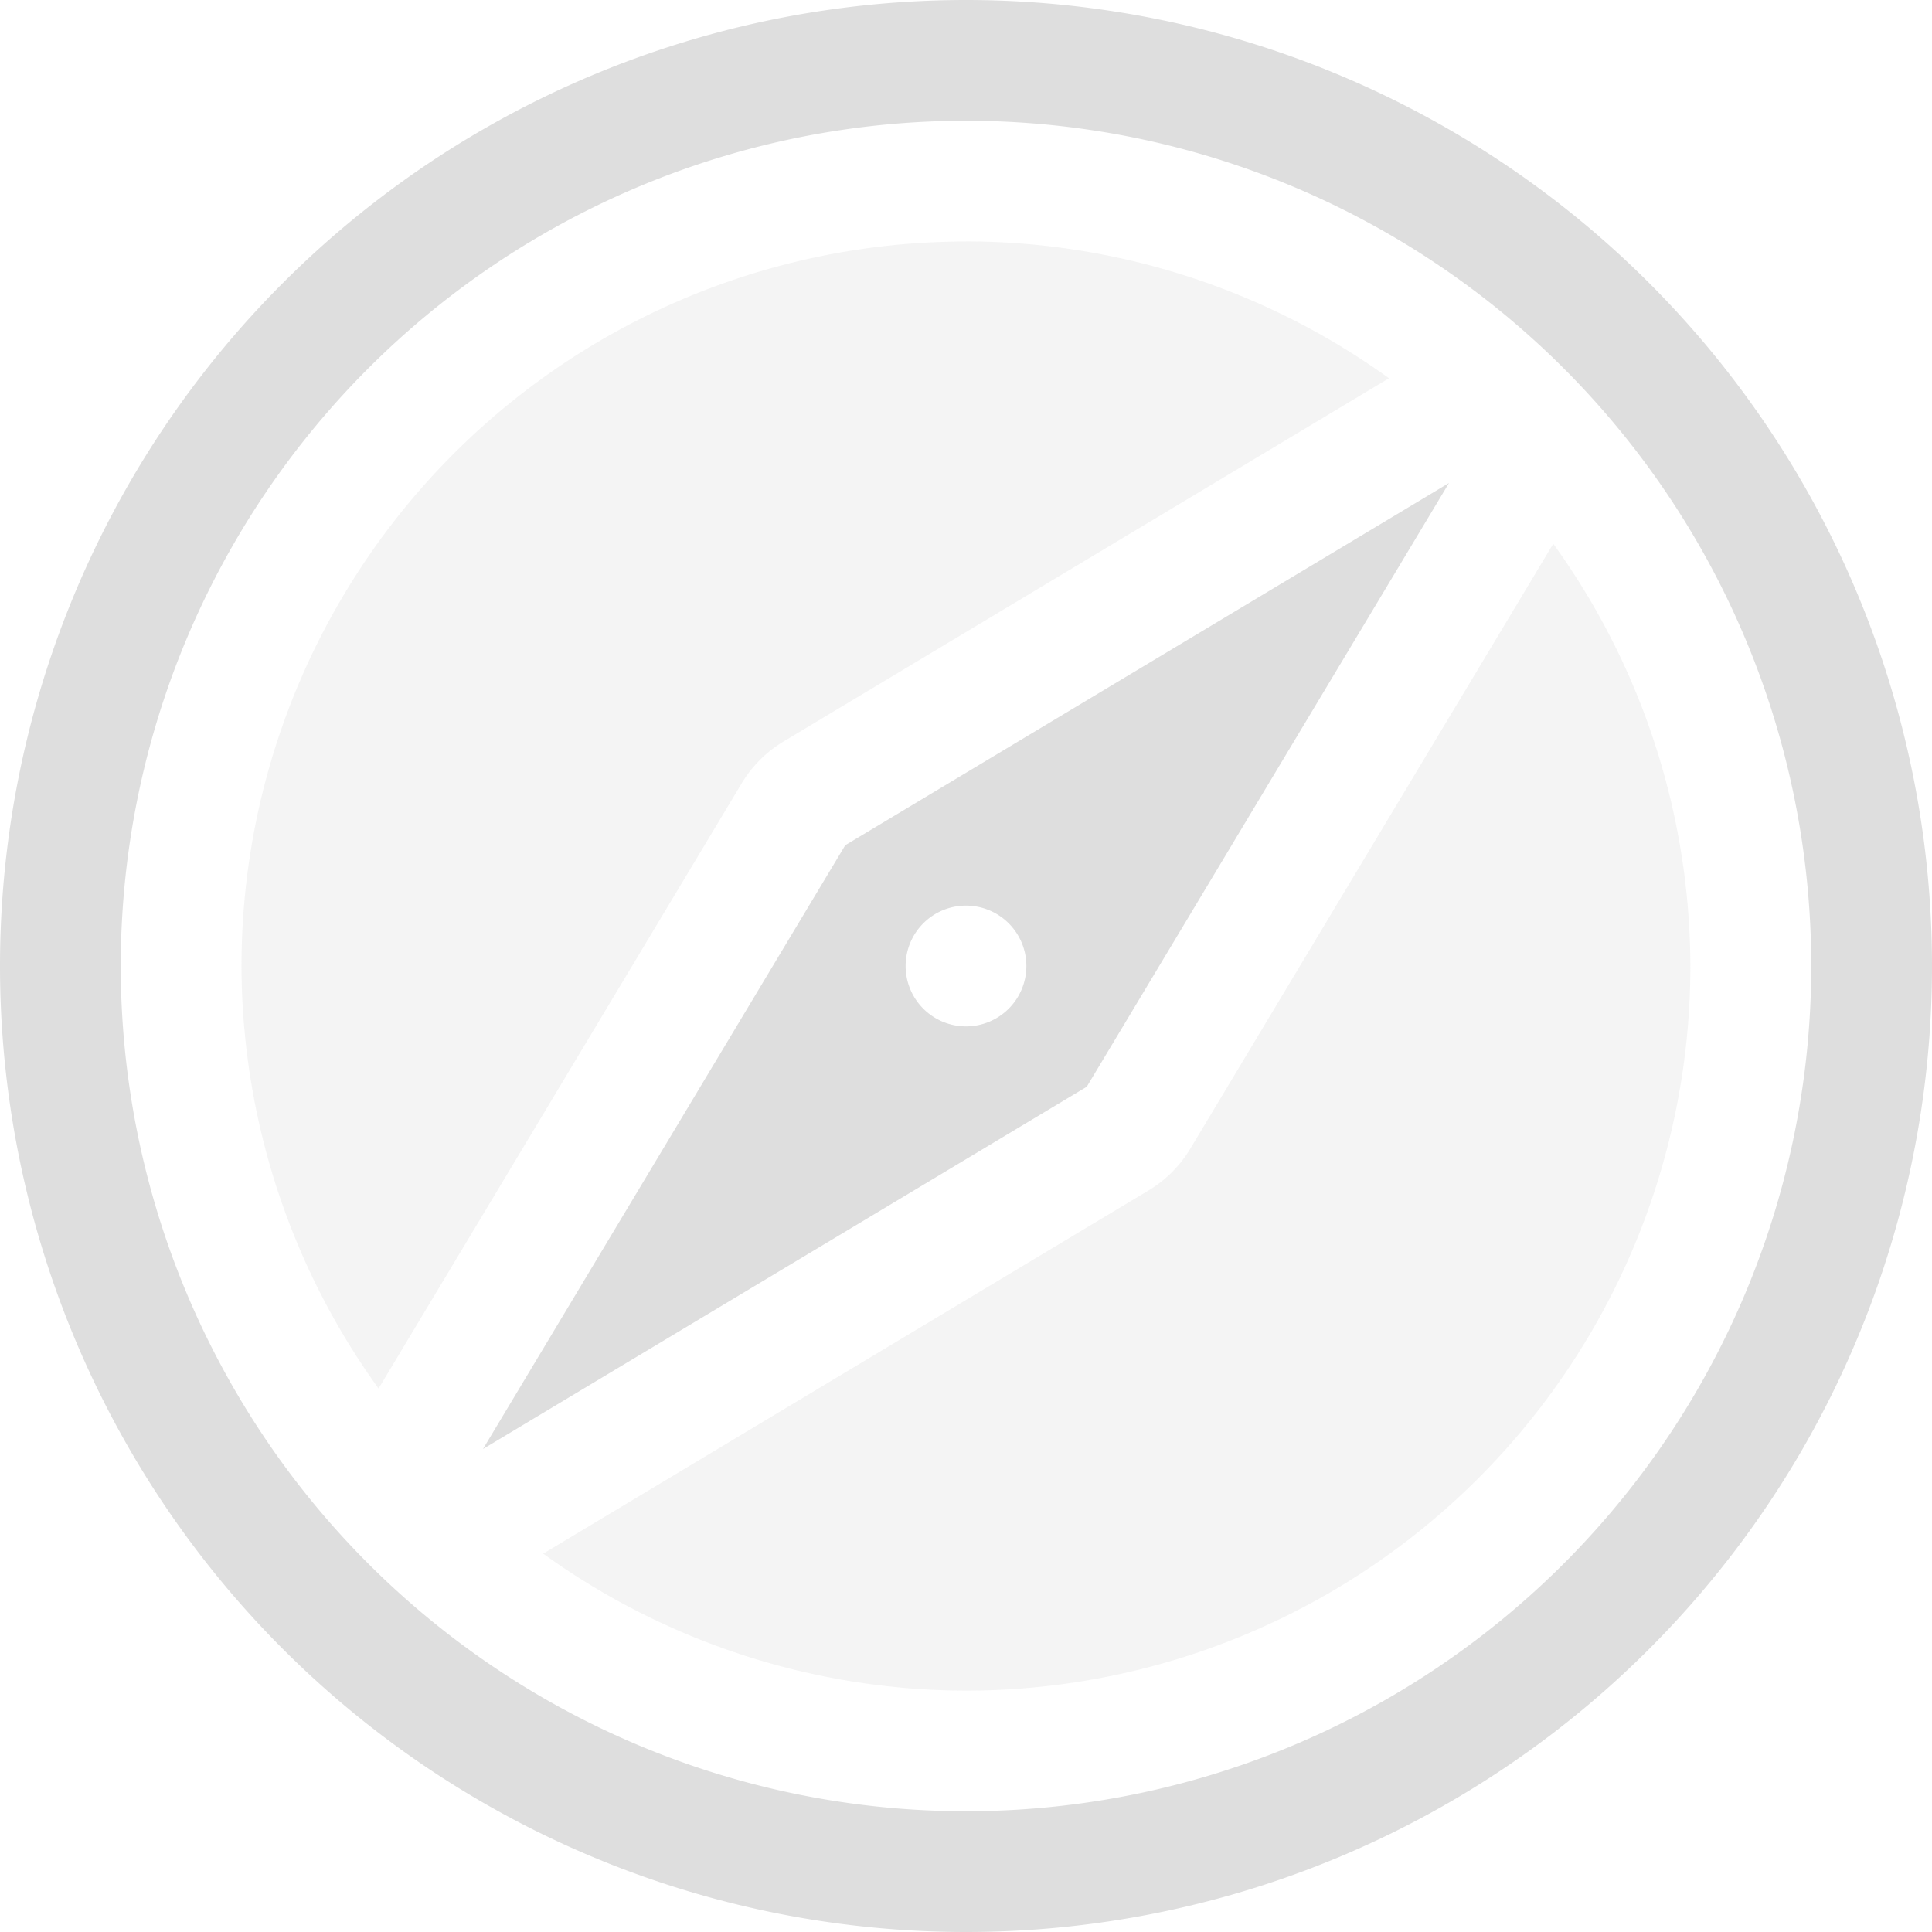
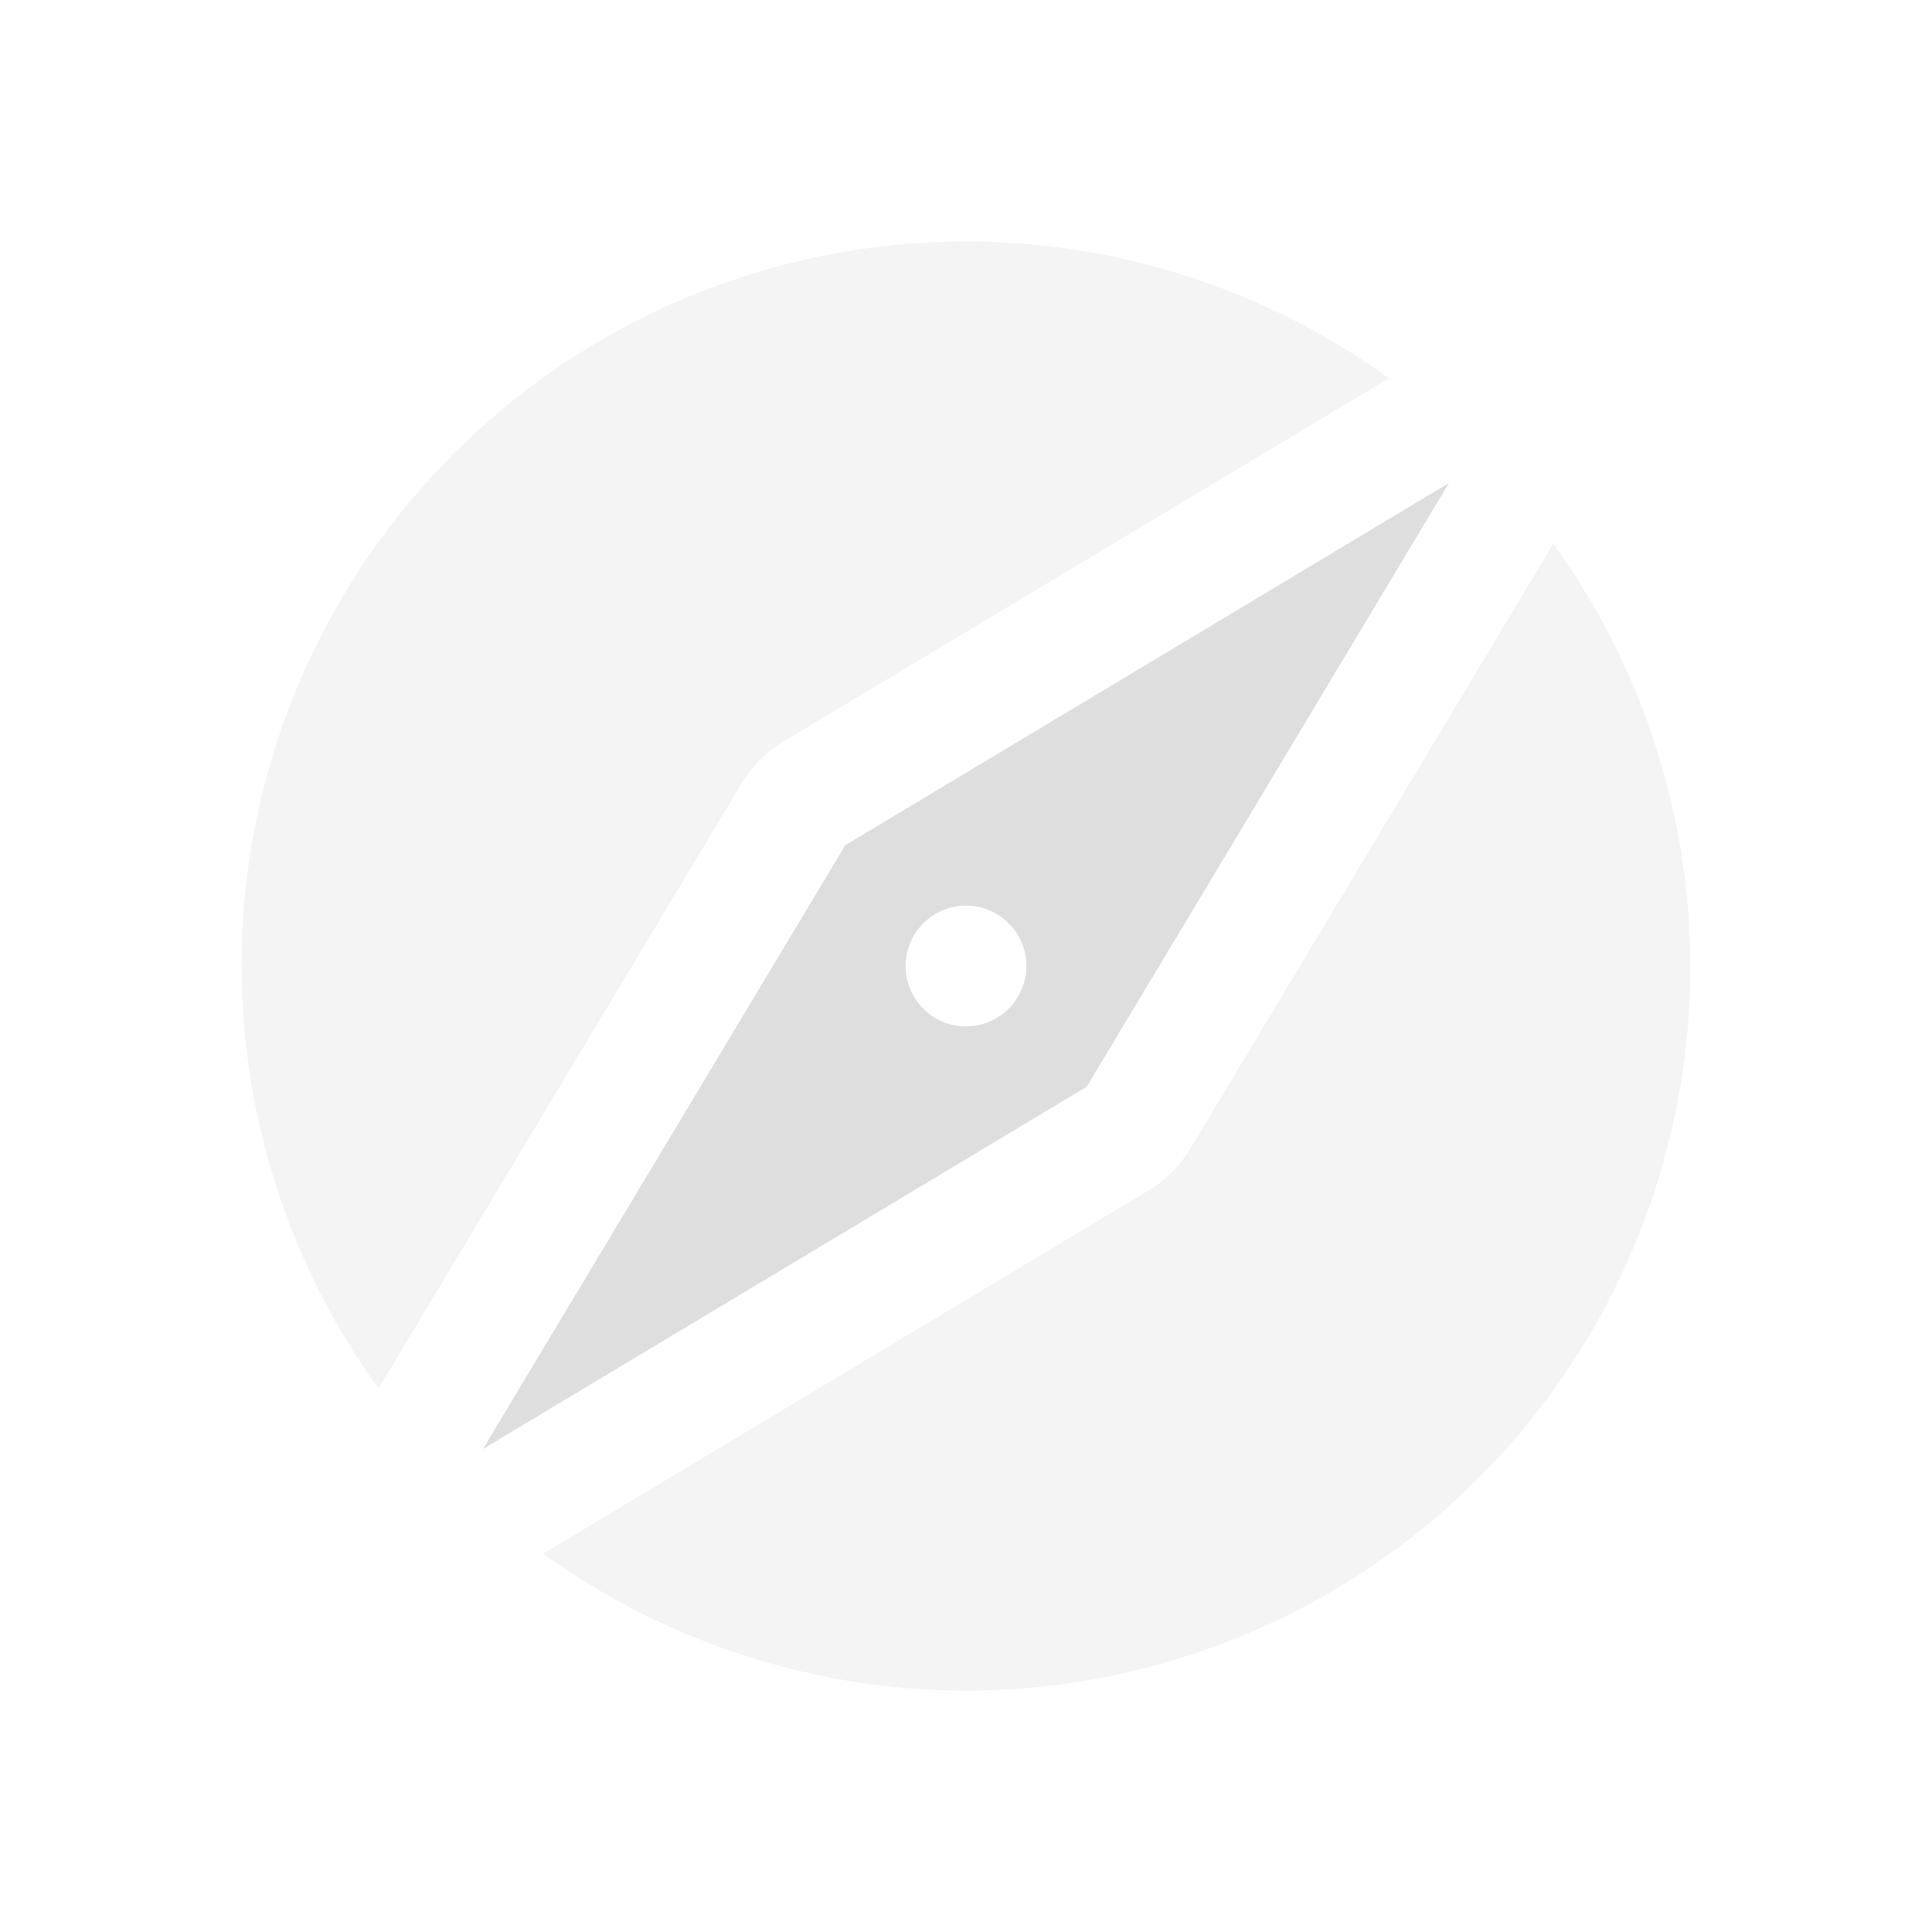
<svg xmlns="http://www.w3.org/2000/svg" width="16" height="16" version="1.1">
  <g fill="#dedede">
-     <path d="m8 0a8 8 0 0 0-8 8 8 8 0 0 0 8 8 8 8 0 0 0 8-8 8 8 0 0 0-8-8zm0 1a7 7 0 0 1 7 7 7 7 0 0 1-7 7 7 7 0 0 1-7-7 7 7 0 0 1 7-7z" fill-rule="evenodd" style="paint-order:stroke fill markers" />
    <path d="m8 2a6 6 0 0 0-6 6 6 6 0 0 0 1.137 3.502c0.003-0.005 0.003-0.01 0.006-0.016l3-5c0.085-0.141 0.203-0.259 0.344-0.344l5-3c0.006-0.003 0.012-0.005 0.018-0.008a6 6 0 0 0-3.504-1.135zm4.863 2.5c-0.003 0.004-0.003 0.009-0.006 0.014l-3 5c-0.085 0.141-0.203 0.259-0.344 0.344l-5 3c-0.006 0.003-0.012 0.003-0.018 0.006a6 6 0 0 0 3.504 1.137 6 6 0 0 0 6-6 6 6 0 0 0-1.137-3.5z" fill-rule="evenodd" opacity=".35" style="paint-order:stroke fill markers" />
    <path d="m12 4-5 3-3 5 5-3 3-5zm-4 3.5a0.5 0.5 0 0 1 0.5 0.5 0.5 0.5 0 0 1-0.5 0.5 0.5 0.5 0 0 1-0.5-0.5 0.5 0.5 0 0 1 0.5-0.5z" />
  </g>
</svg>